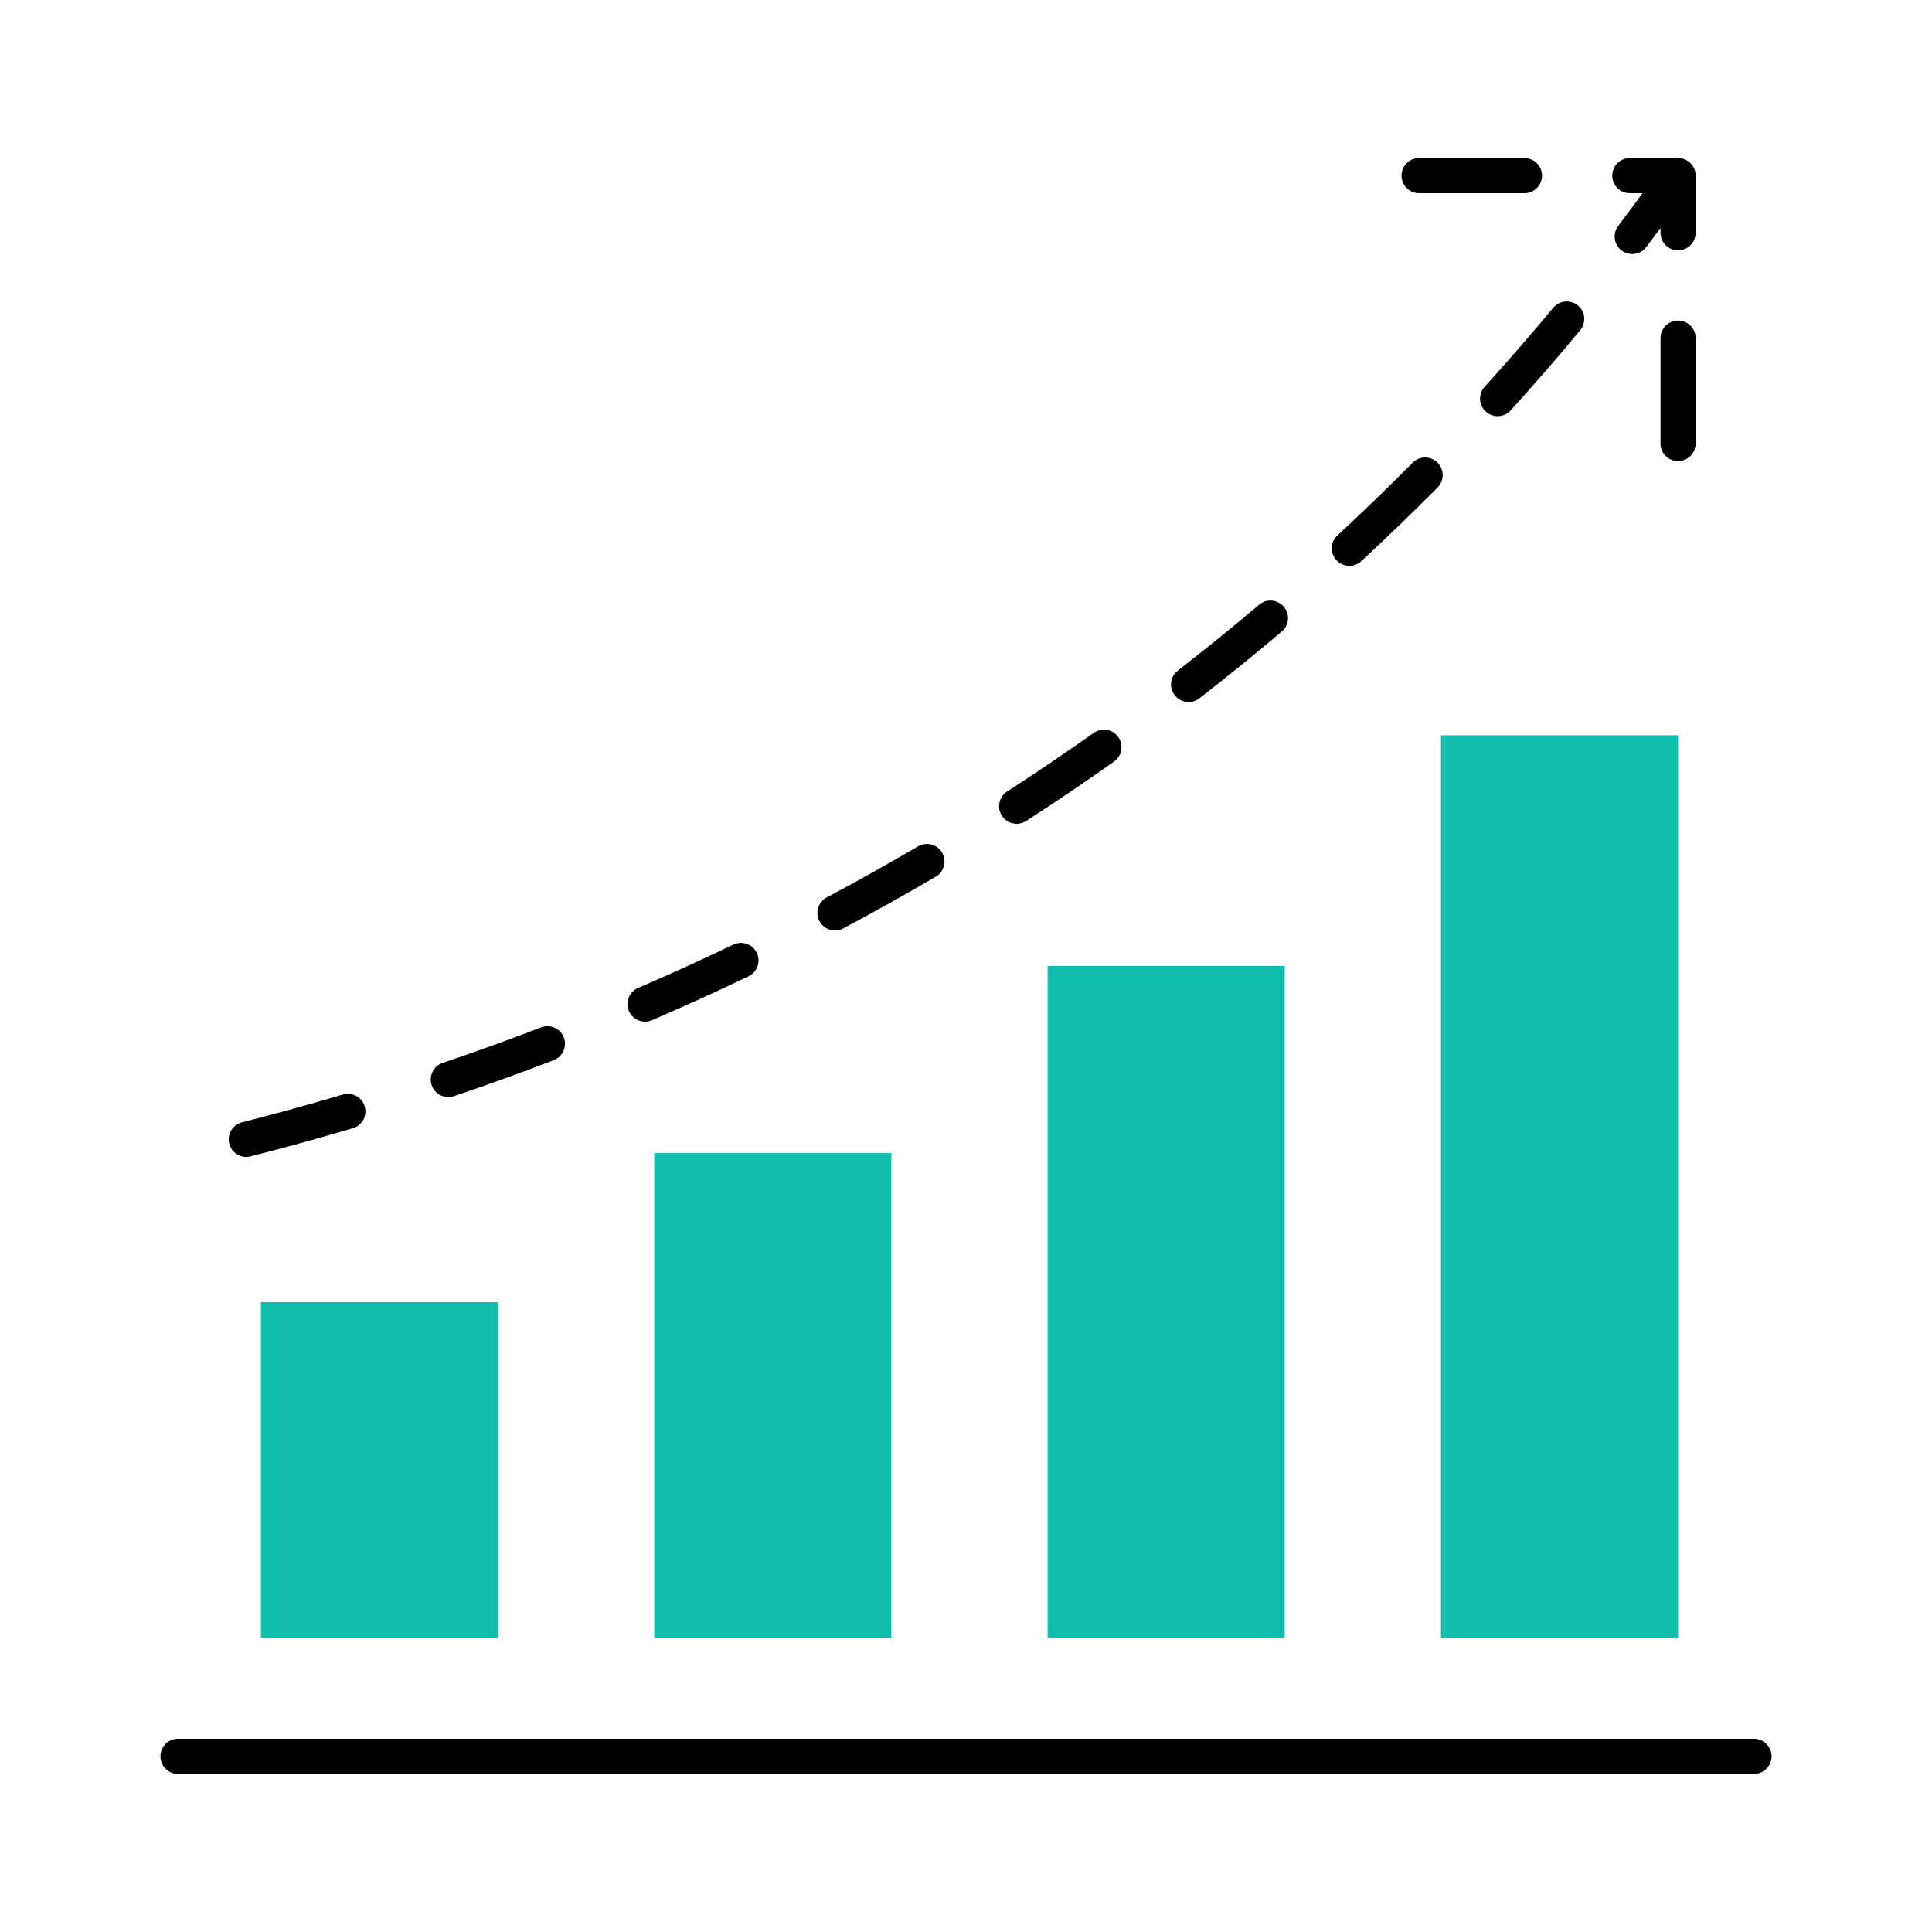
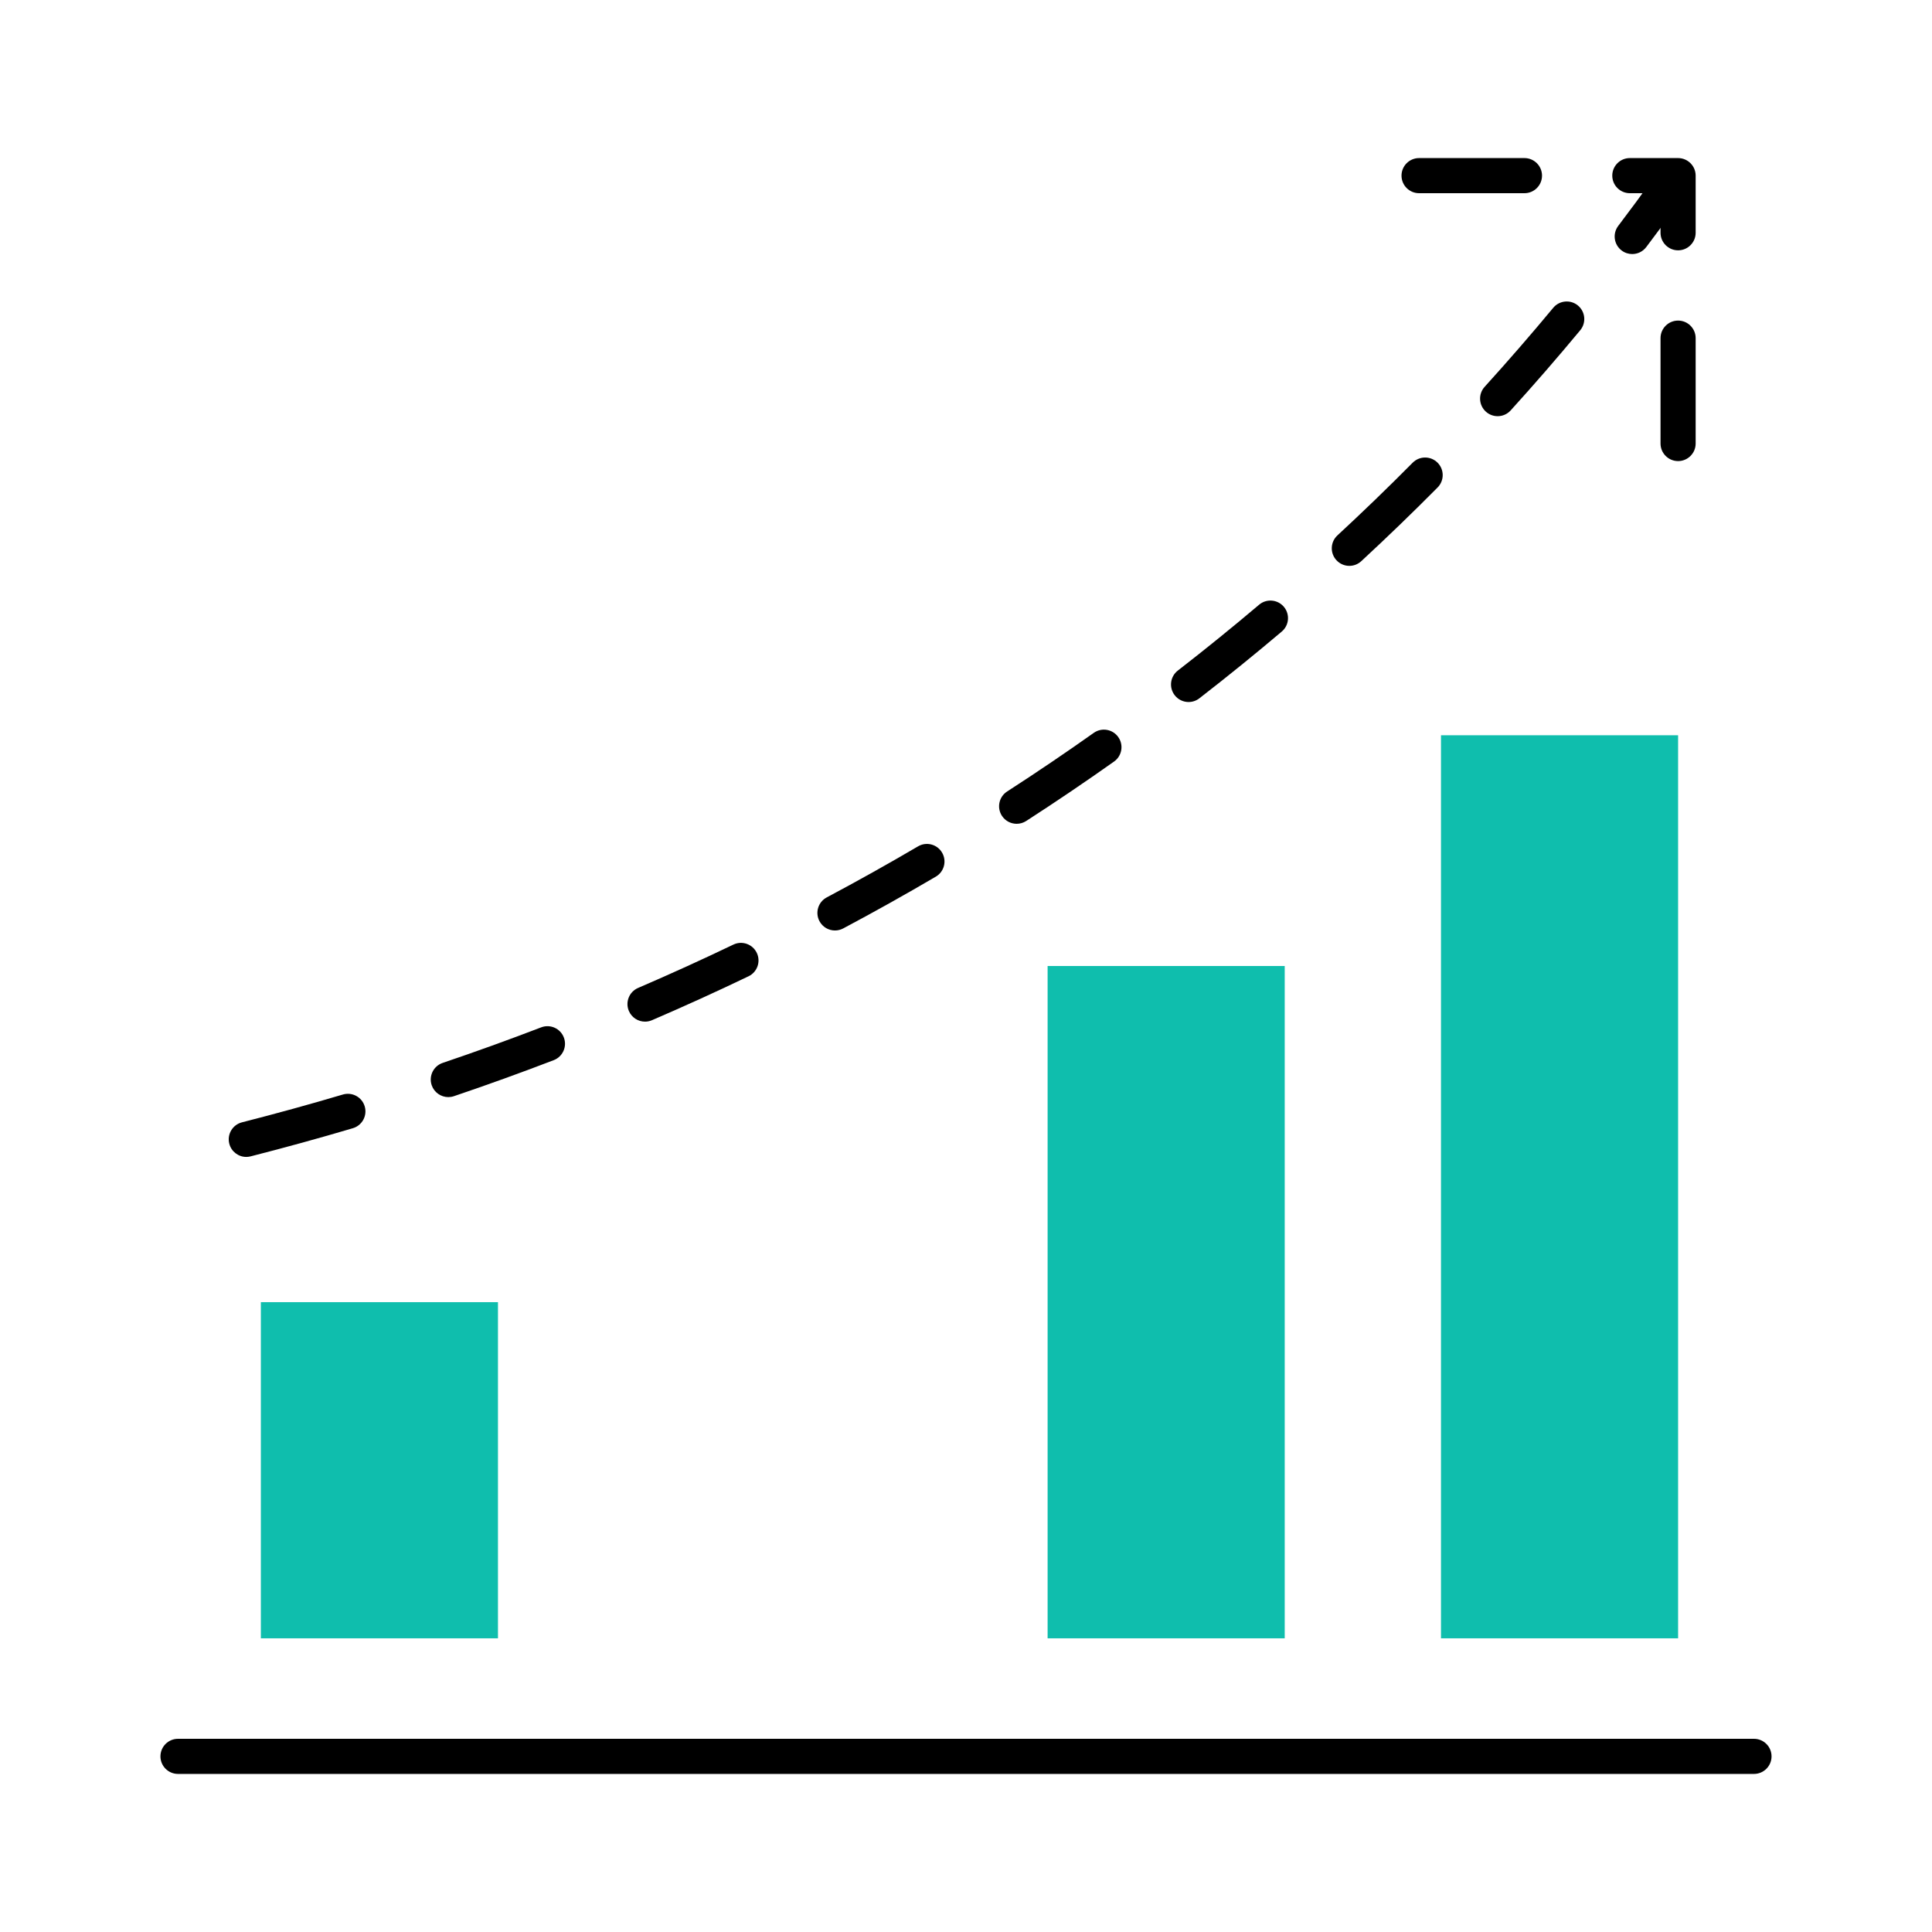
<svg xmlns="http://www.w3.org/2000/svg" width="220" height="220" viewBox="0 0 220 220" fill="none">
  <rect width="220" height="220" fill="white" />
  <path d="M199.729 202H20.27C19.166 202 18.27 201.104 18.27 200C18.27 198.896 19.166 198 20.27 198H199.729C200.833 198 201.729 198.896 201.729 200C201.729 201.104 200.833 202 199.729 202Z" fill="black" />
  <path d="M56.705 148.279H29.705V186.558H56.705V148.279Z" fill="#0FBEAD" />
-   <path d="M101.5 131.304H74.499V186.558H101.5V131.304Z" fill="#0FBEAD" />
  <path d="M146.293 110H119.293V186.558H146.293V110Z" fill="#0FBEAD" />
  <path d="M191.088 83.725H164.088V186.558H191.088V83.725Z" fill="#0FBEAD" />
  <path d="M191.087 52.505C189.983 52.505 189.087 51.609 189.087 50.505V38.505C189.087 37.401 189.983 36.505 191.087 36.505C192.191 36.505 193.087 37.401 193.087 38.505V50.505C193.087 51.609 192.191 52.505 191.087 52.505ZM191.087 28.505C189.983 28.505 189.087 27.609 189.087 26.505V22H185.592C184.488 22 183.592 21.104 183.592 20C183.592 18.896 184.488 18 185.592 18H191.087C192.191 18 193.087 18.896 193.087 20V26.505C193.087 27.609 192.191 28.505 191.087 28.505ZM173.592 22H161.592C160.488 22 159.592 21.104 159.592 20C159.592 18.896 160.488 18 161.592 18H173.592C174.696 18 175.592 18.896 175.592 20C175.592 21.104 174.696 22 173.592 22Z" fill="black" />
  <path d="M28.046 131.741C27.153 131.741 26.34 131.138 26.109 130.234C25.836 129.164 26.482 128.075 27.552 127.802C31.406 126.818 35.275 125.753 39.045 124.635C40.105 124.323 41.217 124.926 41.531 125.985C41.844 127.045 41.241 128.157 40.182 128.471C36.362 129.603 32.445 130.681 28.54 131.677C28.374 131.72 28.207 131.74 28.044 131.74L28.046 131.741ZM51.051 124.929C50.217 124.929 49.439 124.403 49.156 123.57C48.802 122.524 49.364 121.388 50.41 121.034C54.169 119.762 57.94 118.4 61.621 116.988C62.655 116.59 63.809 117.108 64.205 118.138C64.601 119.169 64.086 120.326 63.055 120.722C59.325 122.154 55.501 123.533 51.693 124.823C51.48 124.895 51.264 124.929 51.051 124.929ZM73.452 116.336C72.678 116.336 71.938 115.883 71.613 115.126C71.176 114.111 71.645 112.935 72.66 112.498C76.306 110.929 79.955 109.269 83.507 107.565C84.503 107.085 85.697 107.506 86.175 108.503C86.654 109.499 86.234 110.693 85.237 111.171C81.636 112.9 77.937 114.582 74.242 116.172C73.984 116.283 73.716 116.336 73.452 116.336ZM95.082 105.956C94.366 105.956 93.674 105.571 93.314 104.895C92.794 103.919 93.166 102.708 94.14 102.19C97.634 100.332 101.132 98.376 104.539 96.376C105.492 95.816 106.717 96.136 107.275 97.088C107.835 98.041 107.516 99.267 106.564 99.825C103.109 101.853 99.56 103.838 96.018 105.721C95.718 105.88 95.397 105.955 95.08 105.955L95.082 105.956ZM115.771 93.808C115.115 93.808 114.47 93.486 114.087 92.893C113.488 91.965 113.756 90.727 114.684 90.127C118.004 87.983 121.323 85.738 124.549 83.453C125.452 82.813 126.699 83.029 127.337 83.929C127.976 84.83 127.763 86.078 126.861 86.717C123.588 89.035 120.221 91.314 116.853 93.488C116.517 93.704 116.141 93.807 115.77 93.807L115.771 93.808ZM135.347 79.941C134.75 79.941 134.159 79.674 133.765 79.167C133.088 78.294 133.247 77.037 134.12 76.36C137.253 73.932 140.366 71.41 143.375 68.861C144.218 68.148 145.479 68.252 146.193 69.094C146.907 69.938 146.803 71.199 145.961 71.913C142.907 74.498 139.747 77.059 136.57 79.521C136.205 79.803 135.775 79.94 135.346 79.94L135.347 79.941ZM153.652 64.436C153.114 64.436 152.579 64.22 152.184 63.793C151.434 62.982 151.483 61.717 152.294 60.967C155.195 58.284 158.078 55.5 160.861 52.691C161.639 51.906 162.904 51.902 163.69 52.678C164.474 53.456 164.481 54.722 163.704 55.507C160.879 58.357 157.953 61.182 155.009 63.904C154.624 64.259 154.138 64.436 153.652 64.436ZM170.539 47.392C170.06 47.392 169.578 47.221 169.195 46.873C168.377 46.131 168.316 44.865 169.058 44.048C171.711 41.124 174.338 38.098 176.867 35.052C177.573 34.202 178.835 34.087 179.683 34.79C180.533 35.496 180.649 36.757 179.944 37.606C177.379 40.697 174.714 43.768 172.021 46.735C171.625 47.171 171.083 47.392 170.539 47.392ZM185.863 28.929C185.442 28.929 185.018 28.797 184.657 28.523C183.776 27.855 183.605 26.601 184.272 25.721C185.629 23.931 186.99 22.088 188.315 20.245C188.961 19.35 190.21 19.144 191.107 19.789C192.003 20.435 192.208 21.685 191.563 22.581C190.217 24.451 188.837 26.32 187.459 28.137C187.065 28.657 186.468 28.929 185.863 28.929Z" fill="black" />
</svg>